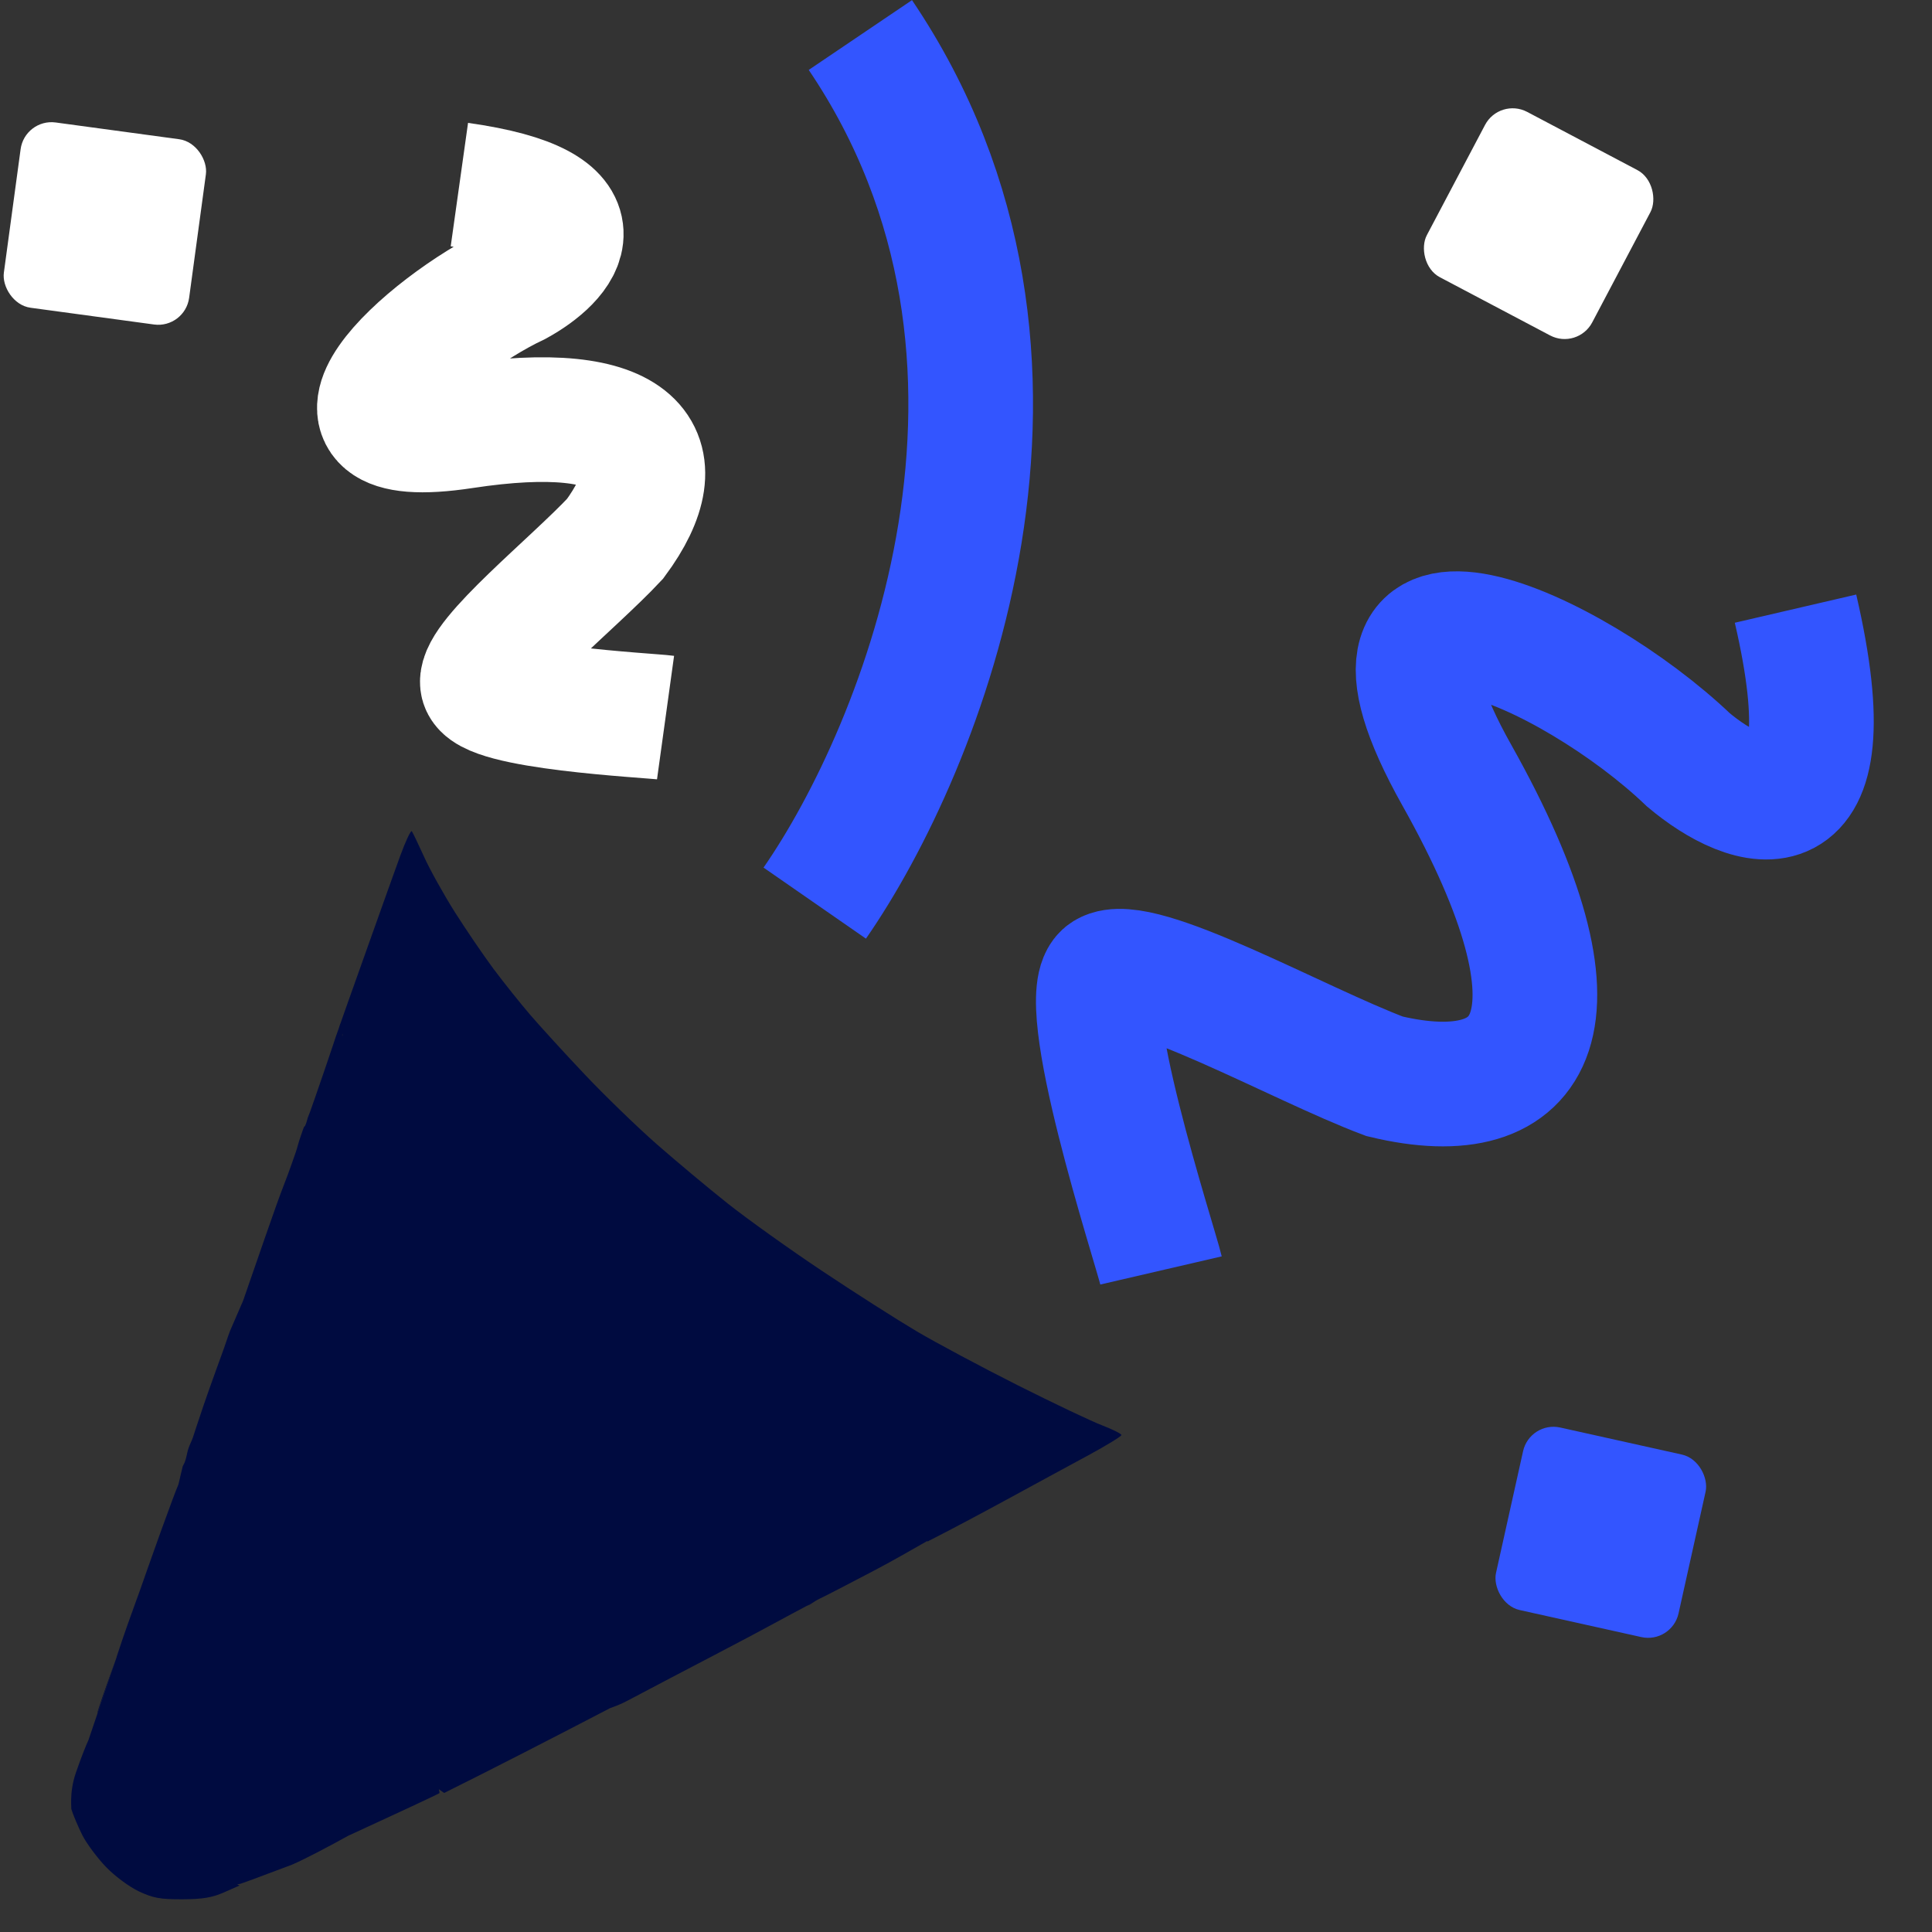
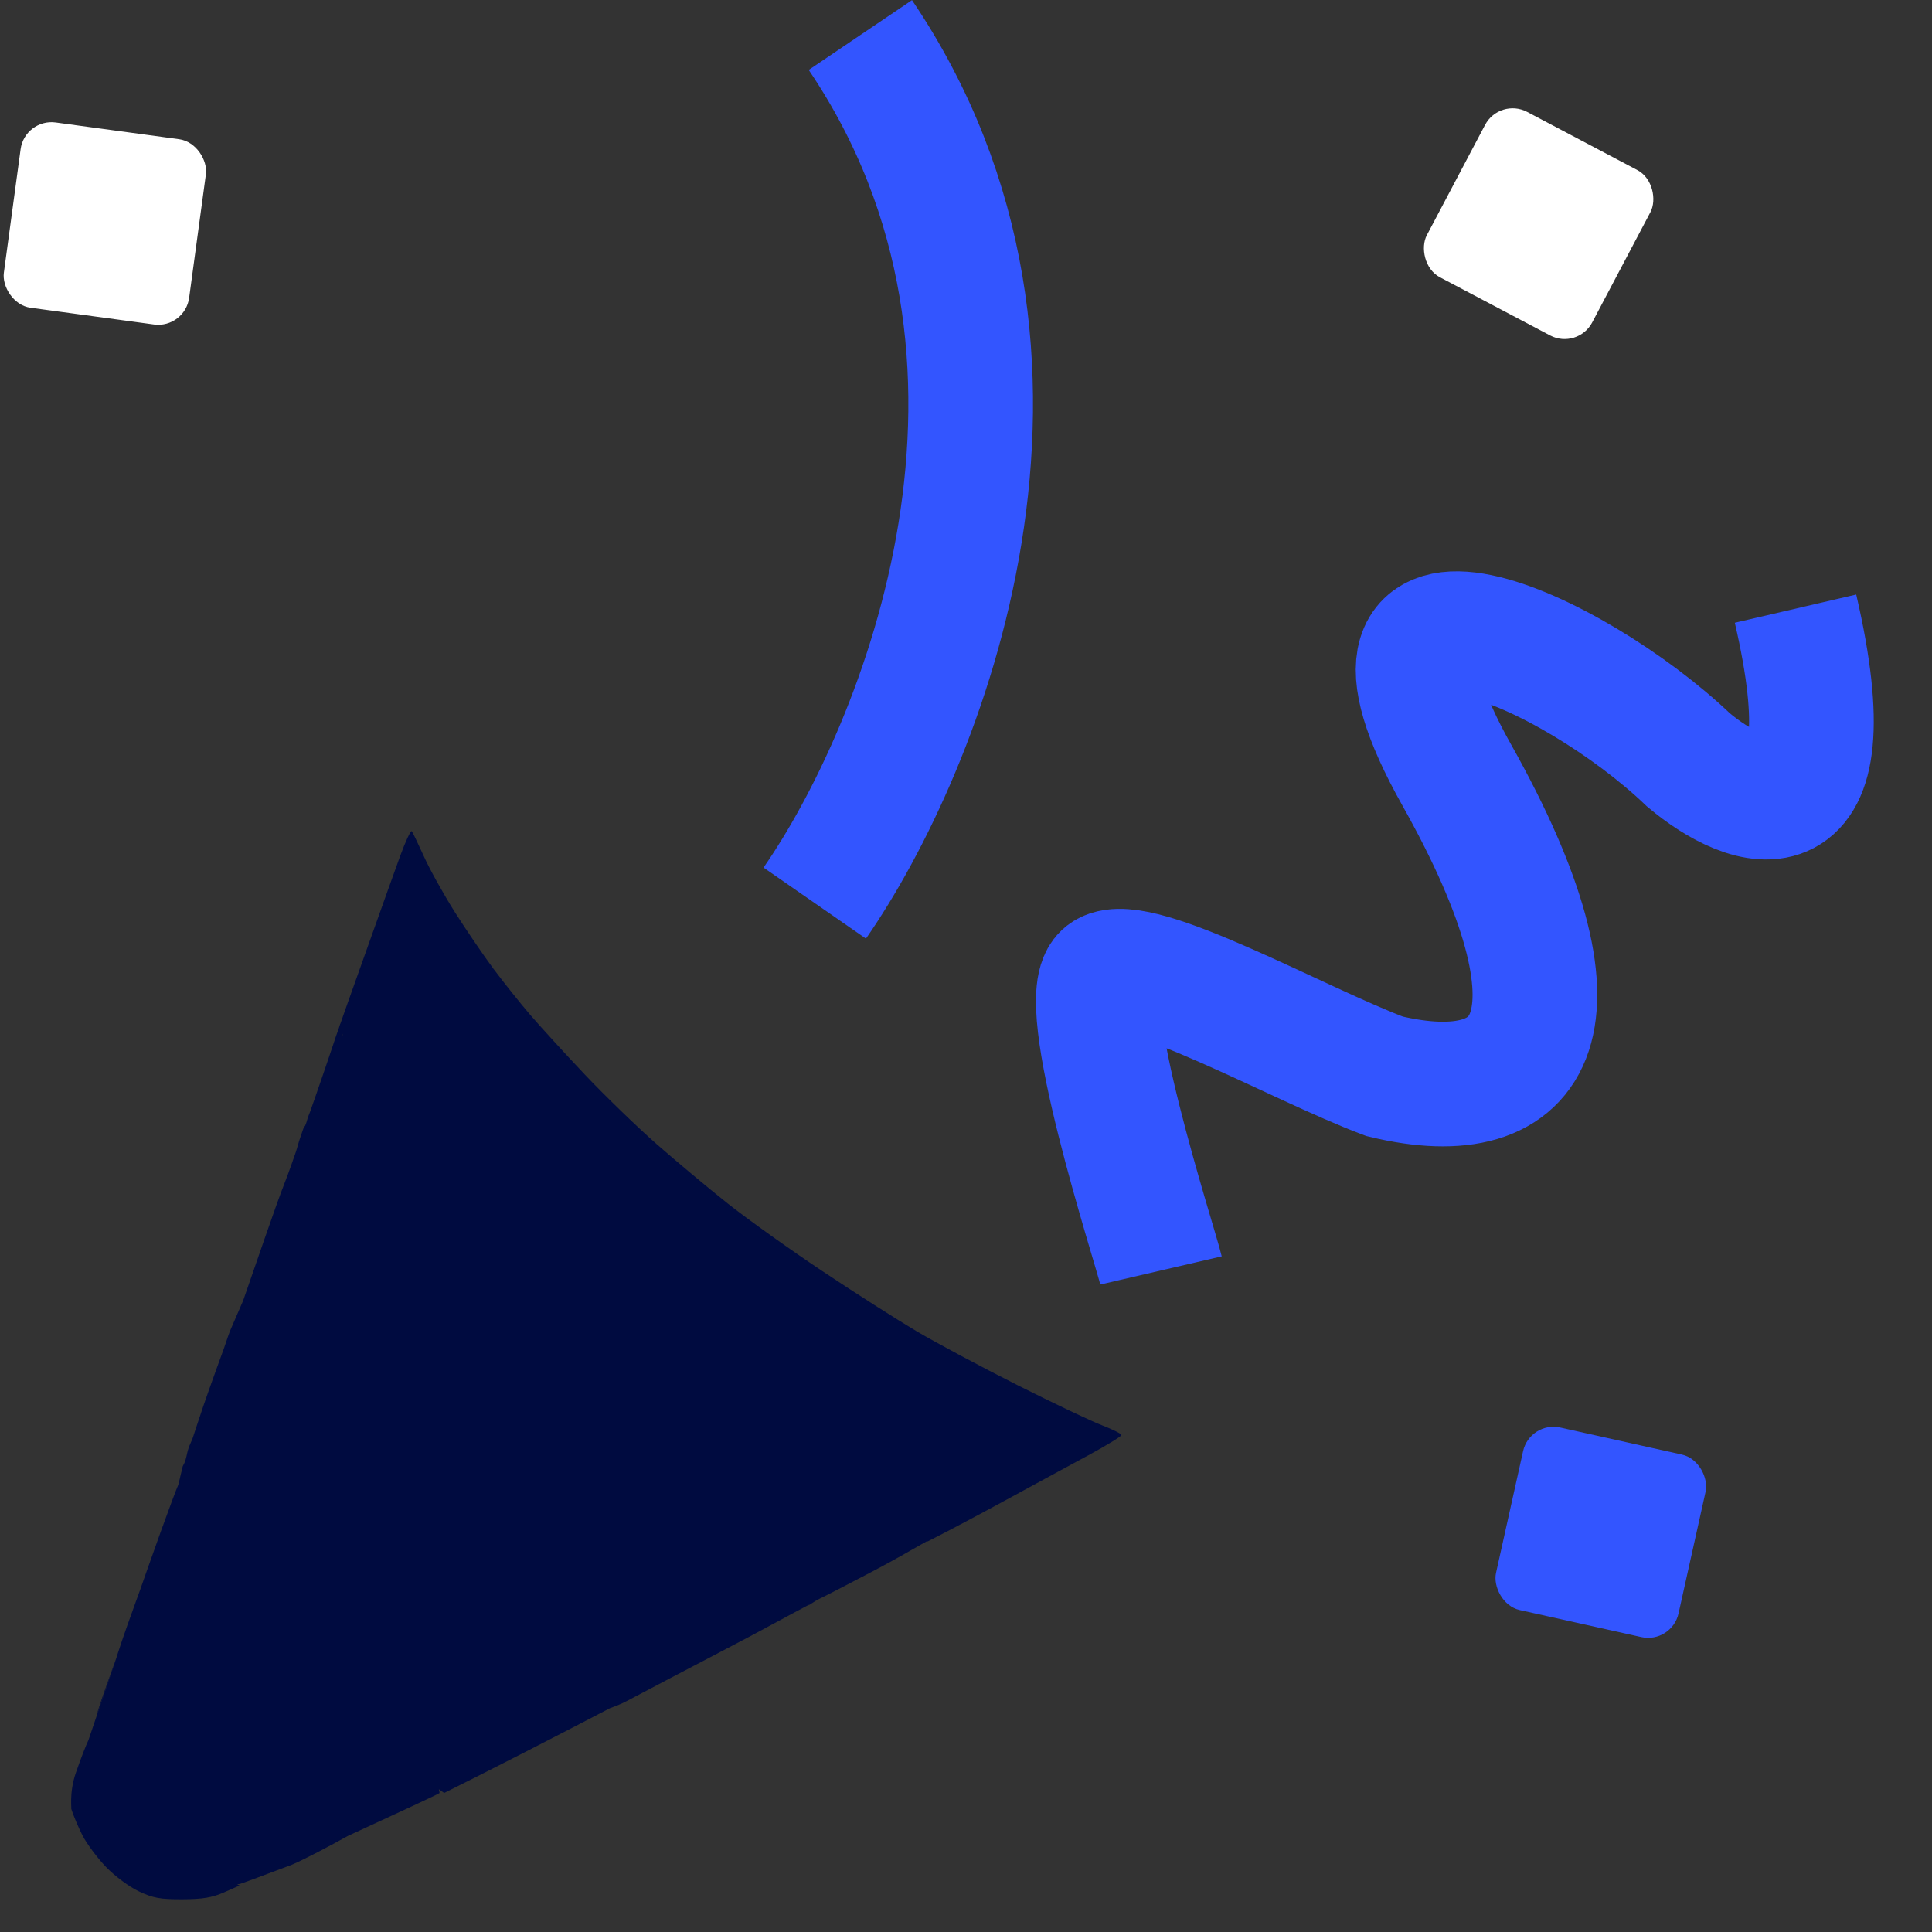
<svg xmlns="http://www.w3.org/2000/svg" width="31" height="31" viewBox="0 0 31 31" fill="none">
  <rect x="0" y="0" width="31" height="31" fill="#333333" stroke="none" />
  <path d="M13.11 25.676L13.039 25.713C13.054 25.703 13.073 25.694 13.091 25.685L13.11 25.676L13.11 25.676C13.104 25.679 13.098 25.682 13.091 25.685C13.073 25.694 13.054 25.703 13.039 25.713L13.11 25.676L13.091 25.685C13.098 25.682 13.104 25.679 13.11 25.676L13.11 25.676Z" fill="#000B40" />
  <path d="M4.646 29.053C4.647 29.054 4.647 29.055 4.648 29.055L4.66 29.066L4.665 29.07L4.682 29.078C4.676 29.076 4.67 29.073 4.665 29.07C4.661 29.067 4.657 29.065 4.654 29.063C4.652 29.062 4.651 29.06 4.65 29.058L4.646 29.053Z" fill="#000B40" />
  <path d="M1.869 26.581C1.868 26.583 1.868 26.583 1.868 26.584L1.869 26.581Z" fill="#000B40" />
  <path d="M1.563 27.483C1.566 27.451 1.674 27.137 1.801 26.785L1.87 26.594C1.871 26.592 1.871 26.59 1.871 26.588C1.871 26.586 1.871 26.584 1.872 26.582L1.871 26.588C1.871 26.59 1.871 26.592 1.87 26.594L1.563 27.496C1.562 27.491 1.562 27.486 1.563 27.483Z" fill="#000B40" />
  <path d="M14.88 24.73C14.882 24.732 14.884 24.733 14.885 24.733L14.88 24.73Z" fill="#000B40" />
  <path d="M5.496 16.586C5.489 16.594 5.49 16.609 5.496 16.628L5.496 16.586Z" fill="#000B40" />
  <path d="M13.043 25.715C13.031 25.722 13.02 25.73 13.011 25.737C12.993 25.749 12.975 25.758 12.953 25.762L13.043 25.715Z" fill="#000B40" />
  <path fill-rule="evenodd" clip-rule="evenodd" d="M2.938 23.516C2.94 23.511 2.944 23.504 2.946 23.5L2.938 23.516Z" fill="#000B40" />
  <path fill-rule="evenodd" clip-rule="evenodd" d="M2.947 23.497C2.946 23.502 2.942 23.509 2.939 23.513C2.937 23.519 2.933 23.528 2.931 23.531C2.924 23.557 2.917 23.588 2.91 23.62C2.906 23.636 2.902 23.652 2.898 23.669L2.886 23.722C2.872 23.783 2.86 23.832 2.855 23.839C2.842 23.86 2.716 24.198 2.574 24.591C2.433 24.985 2.284 25.406 2.242 25.528C2.233 25.554 2.215 25.603 2.191 25.668C2.118 25.869 1.987 26.228 1.872 26.583L1.87 26.594L1.563 27.497L1.42 27.919C1.38 28.001 1.288 28.239 1.216 28.449C1.101 28.782 1.158 29.064 1.141 29.016C1.171 29.118 1.254 29.312 1.322 29.448C1.391 29.583 1.562 29.812 1.701 29.957C1.842 30.103 2.075 30.276 2.228 30.348C2.458 30.456 2.569 30.476 2.924 30.475C3.25 30.474 3.404 30.448 3.595 30.364L3.844 30.254L3.806 30.235C3.835 30.231 3.852 30.228 3.852 30.228C3.861 30.226 3.883 30.218 3.914 30.207C3.957 30.192 4.018 30.169 4.087 30.144C4.334 30.052 4.685 29.92 4.685 29.92C4.892 29.831 5.29 29.621 5.585 29.457C6.339 29.11 7.053 28.779 7.053 28.77C7.053 28.765 7.049 28.743 7.041 28.709L7.127 28.769C7.887 28.392 8.904 27.869 9.789 27.408C9.886 27.374 9.984 27.334 10.073 27.286C10.449 27.087 11.07 26.761 11.454 26.561C11.836 26.362 12.292 26.12 12.466 26.024C12.573 25.965 12.796 25.846 12.953 25.763L13.043 25.715C13.066 25.699 13.093 25.683 13.118 25.669C13.137 25.659 13.155 25.649 13.169 25.643C13.21 25.626 13.597 25.426 14.027 25.2C14.283 25.066 14.633 24.867 14.875 24.728L14.885 24.733C15.271 24.537 15.73 24.292 16.153 24.062L16.883 23.665L17.459 23.353C17.753 23.194 17.994 23.046 17.994 23.026C17.994 23.006 17.854 22.936 17.683 22.87C17.512 22.805 16.902 22.515 16.327 22.226C15.753 21.937 15.025 21.548 14.711 21.363C14.397 21.177 13.714 20.742 13.194 20.395C12.675 20.049 11.992 19.561 11.677 19.311C11.363 19.062 10.848 18.631 10.533 18.355C10.219 18.079 9.701 17.577 9.383 17.241C9.064 16.904 8.671 16.473 8.508 16.284C8.345 16.094 8.079 15.761 7.917 15.544C7.756 15.327 7.476 14.916 7.296 14.632C7.117 14.347 6.894 13.948 6.803 13.744C6.711 13.541 6.623 13.358 6.608 13.338C6.592 13.317 6.509 13.495 6.422 13.732C6.336 13.969 6.139 14.518 5.985 14.952C5.83 15.386 5.643 15.912 5.569 16.12L5.462 16.424C5.457 16.431 5.453 16.443 5.449 16.459C5.445 16.471 5.441 16.485 5.436 16.5C5.41 16.568 5.374 16.675 5.331 16.806C5.297 16.908 5.258 17.024 5.216 17.146C5.1 17.485 4.992 17.796 4.976 17.837C4.963 17.87 4.949 17.906 4.942 17.925L4.938 17.935C4.937 17.938 4.936 17.943 4.934 17.95C4.928 17.973 4.916 18.018 4.896 18.064C4.894 18.068 4.891 18.071 4.887 18.074C4.883 18.076 4.879 18.079 4.878 18.083C4.874 18.093 4.866 18.112 4.861 18.126C4.856 18.14 4.851 18.156 4.845 18.173C4.836 18.199 4.826 18.229 4.815 18.261C4.803 18.294 4.792 18.332 4.781 18.371C4.77 18.41 4.759 18.45 4.745 18.49C4.663 18.729 4.568 18.986 4.548 19.032C4.512 19.12 4.374 19.503 4.243 19.883L4.117 20.247C4.029 20.502 3.946 20.742 3.901 20.87C3.8 21.105 3.709 21.316 3.704 21.325C3.693 21.345 3.643 21.484 3.594 21.633C3.594 21.633 3.36 22.274 3.268 22.545C3.177 22.816 3.099 23.05 3.096 23.063C3.092 23.076 3.074 23.121 3.055 23.162C3.036 23.202 3.013 23.269 3.005 23.309C2.998 23.34 2.986 23.402 2.966 23.457C2.961 23.471 2.954 23.484 2.947 23.497ZM5.496 16.629C5.49 16.611 5.49 16.594 5.496 16.587L5.496 16.629Z" fill="#000B40" />
  <path d="M13.073 14.491C14.786 12.022 17.331 5.779 13.805 0.562" stroke="#3355FF" stroke-width="2" />
  <path d="M18.629 20.385C18.536 19.984 17.216 15.957 17.749 15.631C18.282 15.304 20.827 16.748 22.216 17.27C24.664 17.858 25.587 16.376 23.375 12.437C21.212 8.586 25.245 10.425 27.092 12.193C28.037 12.988 29.704 13.615 28.81 9.766" stroke="#3355FF" stroke-width="2" />
-   <path d="M10.679 11.514C10.426 11.479 7.783 11.352 7.74 10.957C7.698 10.562 9.201 9.361 9.87 8.644C10.86 7.306 10.265 6.411 7.433 6.842C4.663 7.263 6.79 5.257 8.29 4.55C8.995 4.163 9.799 3.303 7.371 2.962" stroke="white" stroke-width="2" />
  <rect x="24.062" y="1.562" width="3" height="3" rx="0.5" transform="rotate(27.833 24.062 1.562)" fill="white" />
  <rect x="0.398" y="1.898" width="3" height="3" rx="0.5" transform="rotate(7.725 0.398 1.898)" fill="white" />
  <rect x="24.547" y="22.797" width="3" height="3" rx="0.5" transform="rotate(12.532 24.547 22.797)" fill="#3355FF" />
</svg>